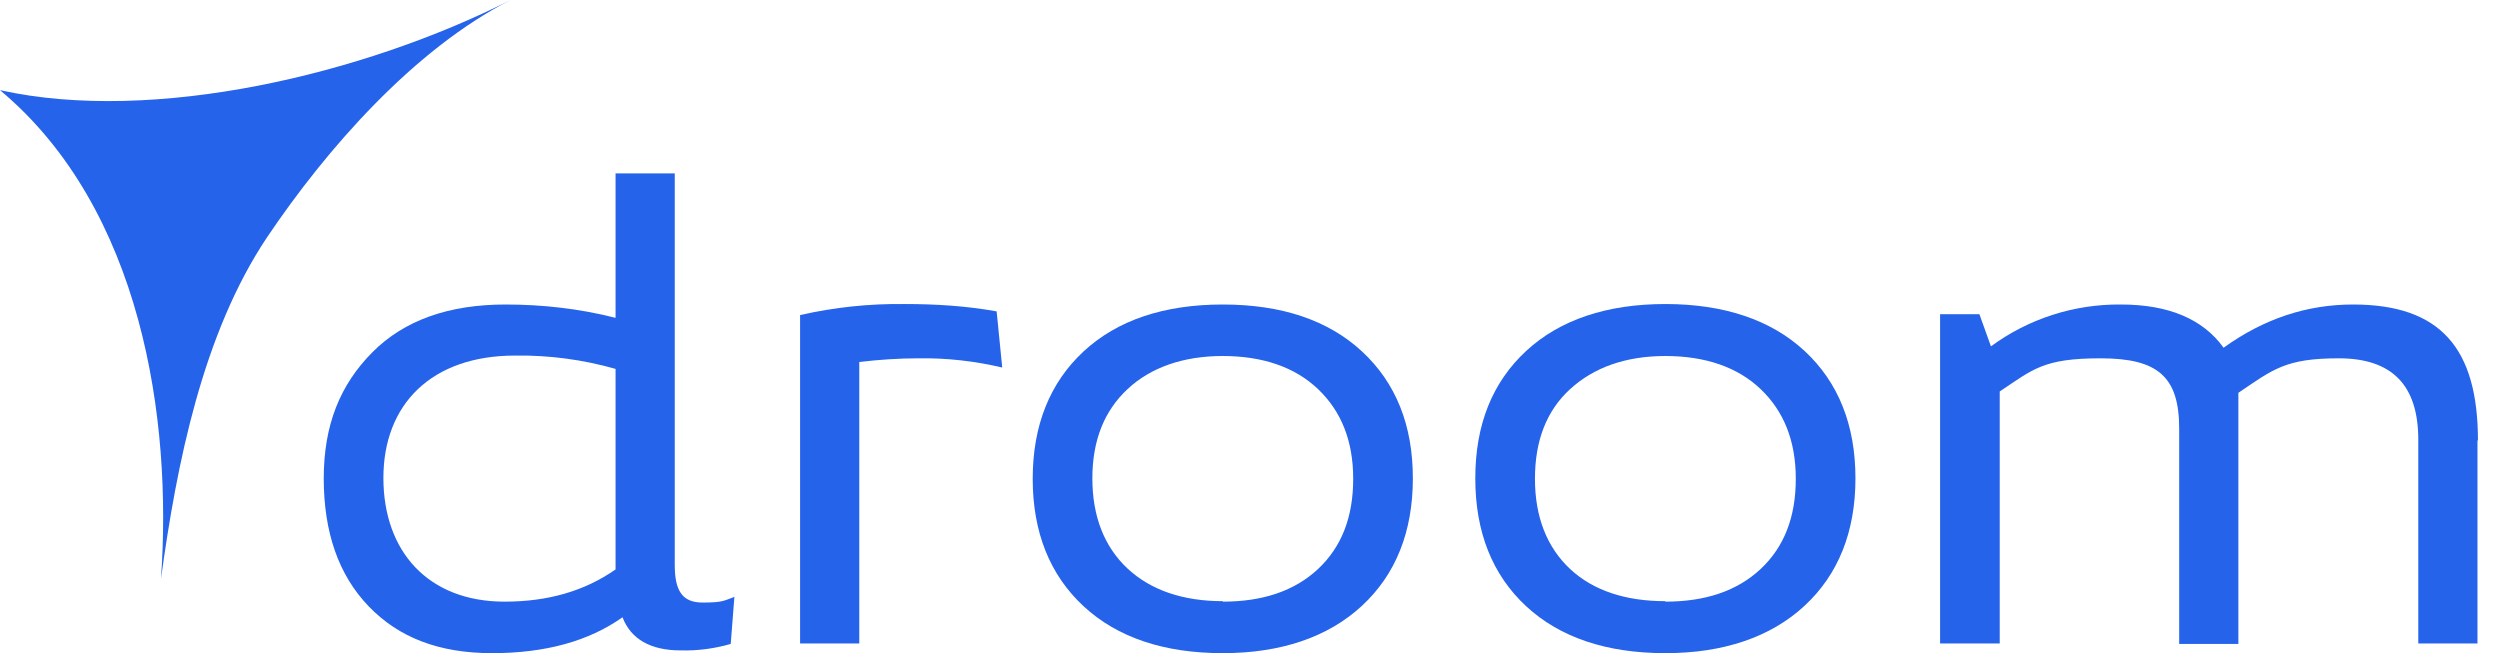
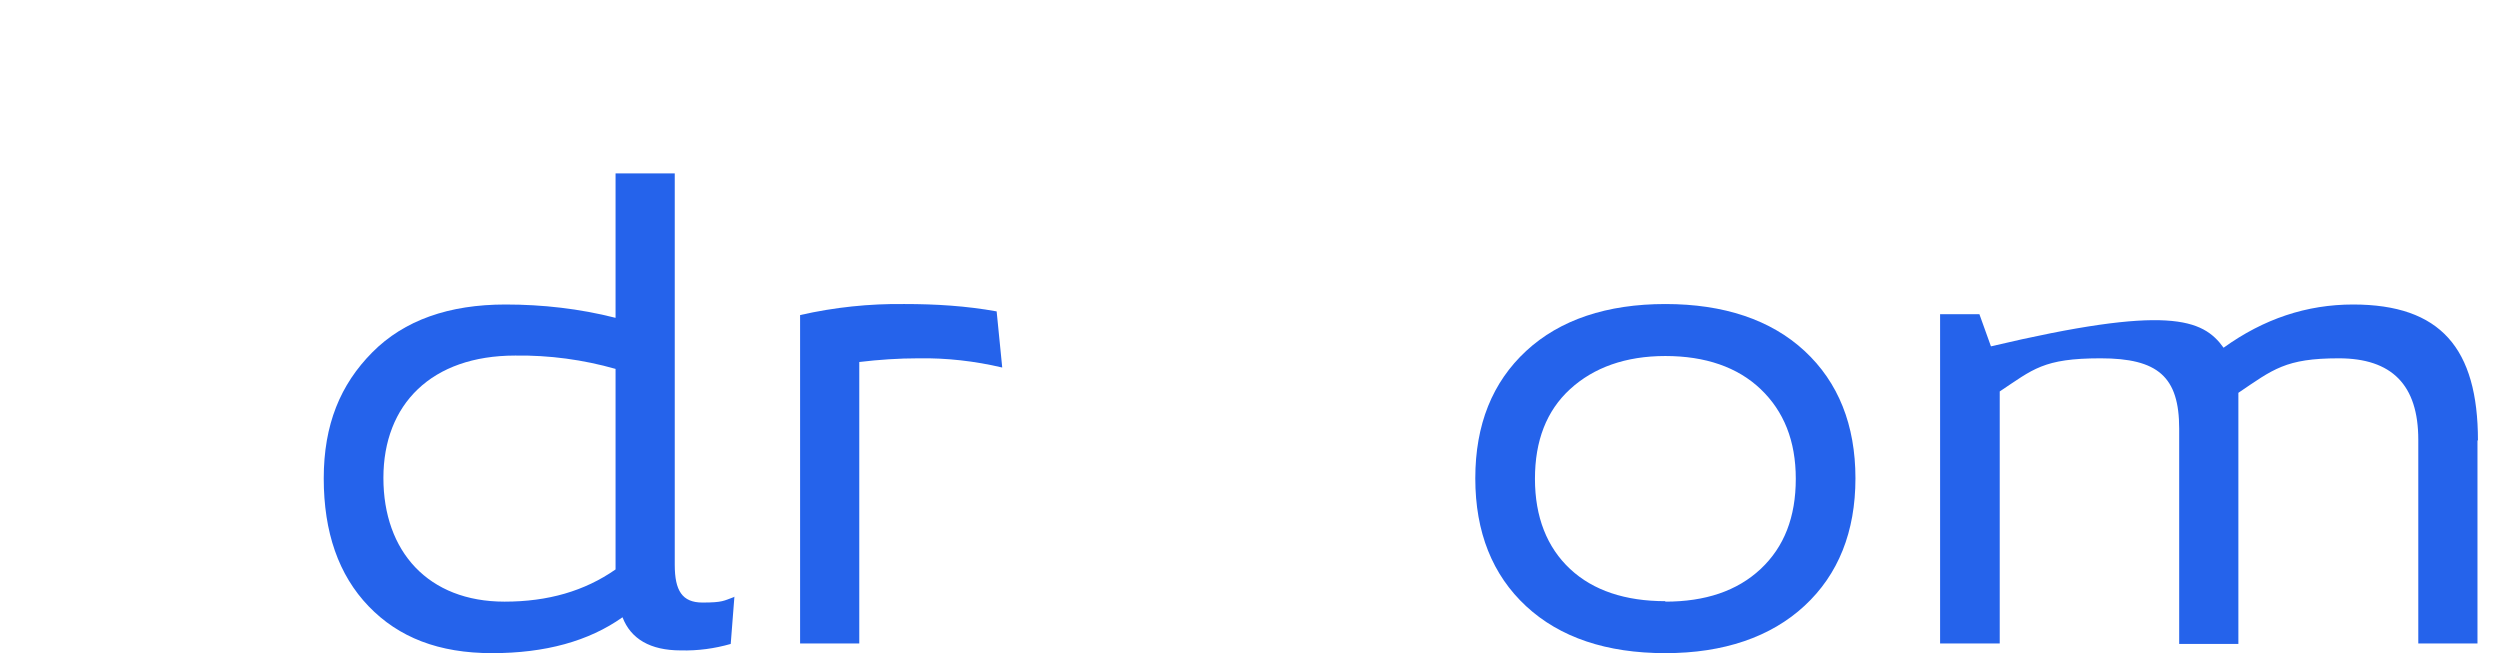
<svg xmlns="http://www.w3.org/2000/svg" width="111" height="29" viewBox="0 0 111 29" fill="none">
  <path d="M32.608 26.488L32.444 28.591C31.725 28.796 30.986 28.898 30.226 28.878C28.871 28.878 28.008 28.367 27.639 27.407C26.14 28.469 24.209 29 21.848 29C19.487 29 17.7 28.306 16.366 26.917C15.031 25.528 14.374 23.629 14.374 21.239C14.374 18.85 15.113 17.073 16.53 15.644C17.947 14.214 19.939 13.52 22.444 13.52C24.086 13.52 25.729 13.704 27.331 14.112V7.699H29.959V25.079C29.959 26.223 30.288 26.753 31.191 26.753C32.094 26.753 32.136 26.672 32.587 26.509L32.608 26.488ZM22.402 26.713C24.333 26.713 25.955 26.243 27.331 25.283V16.379C25.893 15.97 24.394 15.766 22.875 15.787C19.158 15.787 17.023 17.951 17.023 21.219C17.023 24.487 19.014 26.713 22.402 26.713Z" fill="#2563EB" />
  <path d="M44.497 16.318C43.285 16.032 42.033 15.889 40.78 15.909C39.897 15.909 39.014 15.97 38.152 16.073V28.571H35.524V13.989C37.043 13.642 38.604 13.479 40.164 13.499C41.54 13.499 42.895 13.581 44.251 13.826L44.497 16.297V16.318Z" fill="#2563EB" />
-   <path d="M54.291 29C51.684 29 49.61 28.306 48.111 26.917C46.612 25.528 45.852 23.629 45.852 21.26C45.852 18.891 46.612 16.992 48.111 15.603C49.61 14.214 51.684 13.52 54.291 13.52C56.899 13.52 58.973 14.214 60.472 15.603C61.971 16.992 62.731 18.87 62.731 21.239C62.731 23.608 61.971 25.508 60.472 26.896C58.973 28.285 56.879 29 54.291 29ZM54.291 26.713C56.057 26.713 57.474 26.243 58.522 25.263C59.569 24.282 60.082 22.955 60.082 21.26C60.082 19.565 59.548 18.258 58.522 17.277C57.495 16.297 56.057 15.807 54.291 15.807C52.526 15.807 51.088 16.318 50.062 17.277C49.035 18.237 48.501 19.544 48.501 21.239C48.501 22.934 49.035 24.282 50.062 25.242C51.088 26.202 52.526 26.692 54.291 26.692V26.713Z" fill="#2563EB" />
  <path d="M73.943 29C71.335 29 69.261 28.306 67.762 26.917C66.263 25.528 65.503 23.629 65.503 21.239C65.503 18.85 66.263 16.971 67.762 15.582C69.261 14.194 71.355 13.499 73.943 13.499C76.53 13.499 78.624 14.194 80.123 15.582C81.622 16.971 82.382 18.87 82.382 21.239C82.382 23.608 81.622 25.508 80.123 26.896C78.624 28.285 76.53 29 73.943 29ZM73.943 26.713C75.709 26.713 77.125 26.243 78.173 25.263C79.22 24.282 79.733 22.955 79.733 21.26C79.733 19.565 79.199 18.258 78.173 17.277C77.146 16.297 75.709 15.807 73.943 15.807C72.177 15.807 70.76 16.318 69.713 17.277C68.665 18.237 68.152 19.565 68.152 21.26C68.152 22.955 68.686 24.303 69.713 25.263C70.739 26.223 72.177 26.692 73.943 26.692V26.713Z" fill="#2563EB" />
-   <path d="M110 19.544V28.571H107.372V19.524C107.372 17.094 106.201 15.909 103.84 15.909C101.478 15.909 100.924 16.399 99.384 17.441V28.591H96.756V19.034C96.756 16.726 95.811 15.909 93.265 15.909C90.719 15.909 90.267 16.399 88.788 17.38V28.571H86.14V13.949H87.885L88.398 15.378C90.062 14.153 92.094 13.499 94.168 13.52C96.263 13.52 97.803 14.153 98.727 15.439C100.513 14.153 102.423 13.52 104.476 13.52C108.357 13.52 110.021 15.46 110.021 19.565L110 19.544Z" fill="#2563EB" />
-   <path d="M0 4.003C6.304 9.272 7.659 18.625 7.146 25.712C7.844 20.606 8.994 14.806 11.869 10.518C14.497 6.617 18.378 2.185 22.669 0C16.14 3.308 6.817 5.514 0 4.003Z" fill="#2563EB" />
+   <path d="M110 19.544V28.571H107.372V19.524C107.372 17.094 106.201 15.909 103.84 15.909C101.478 15.909 100.924 16.399 99.384 17.441V28.591H96.756V19.034C96.756 16.726 95.811 15.909 93.265 15.909C90.719 15.909 90.267 16.399 88.788 17.38V28.571H86.14V13.949H87.885L88.398 15.378C96.263 13.52 97.803 14.153 98.727 15.439C100.513 14.153 102.423 13.52 104.476 13.52C108.357 13.52 110.021 15.46 110.021 19.565L110 19.544Z" fill="#2563EB" />
</svg>